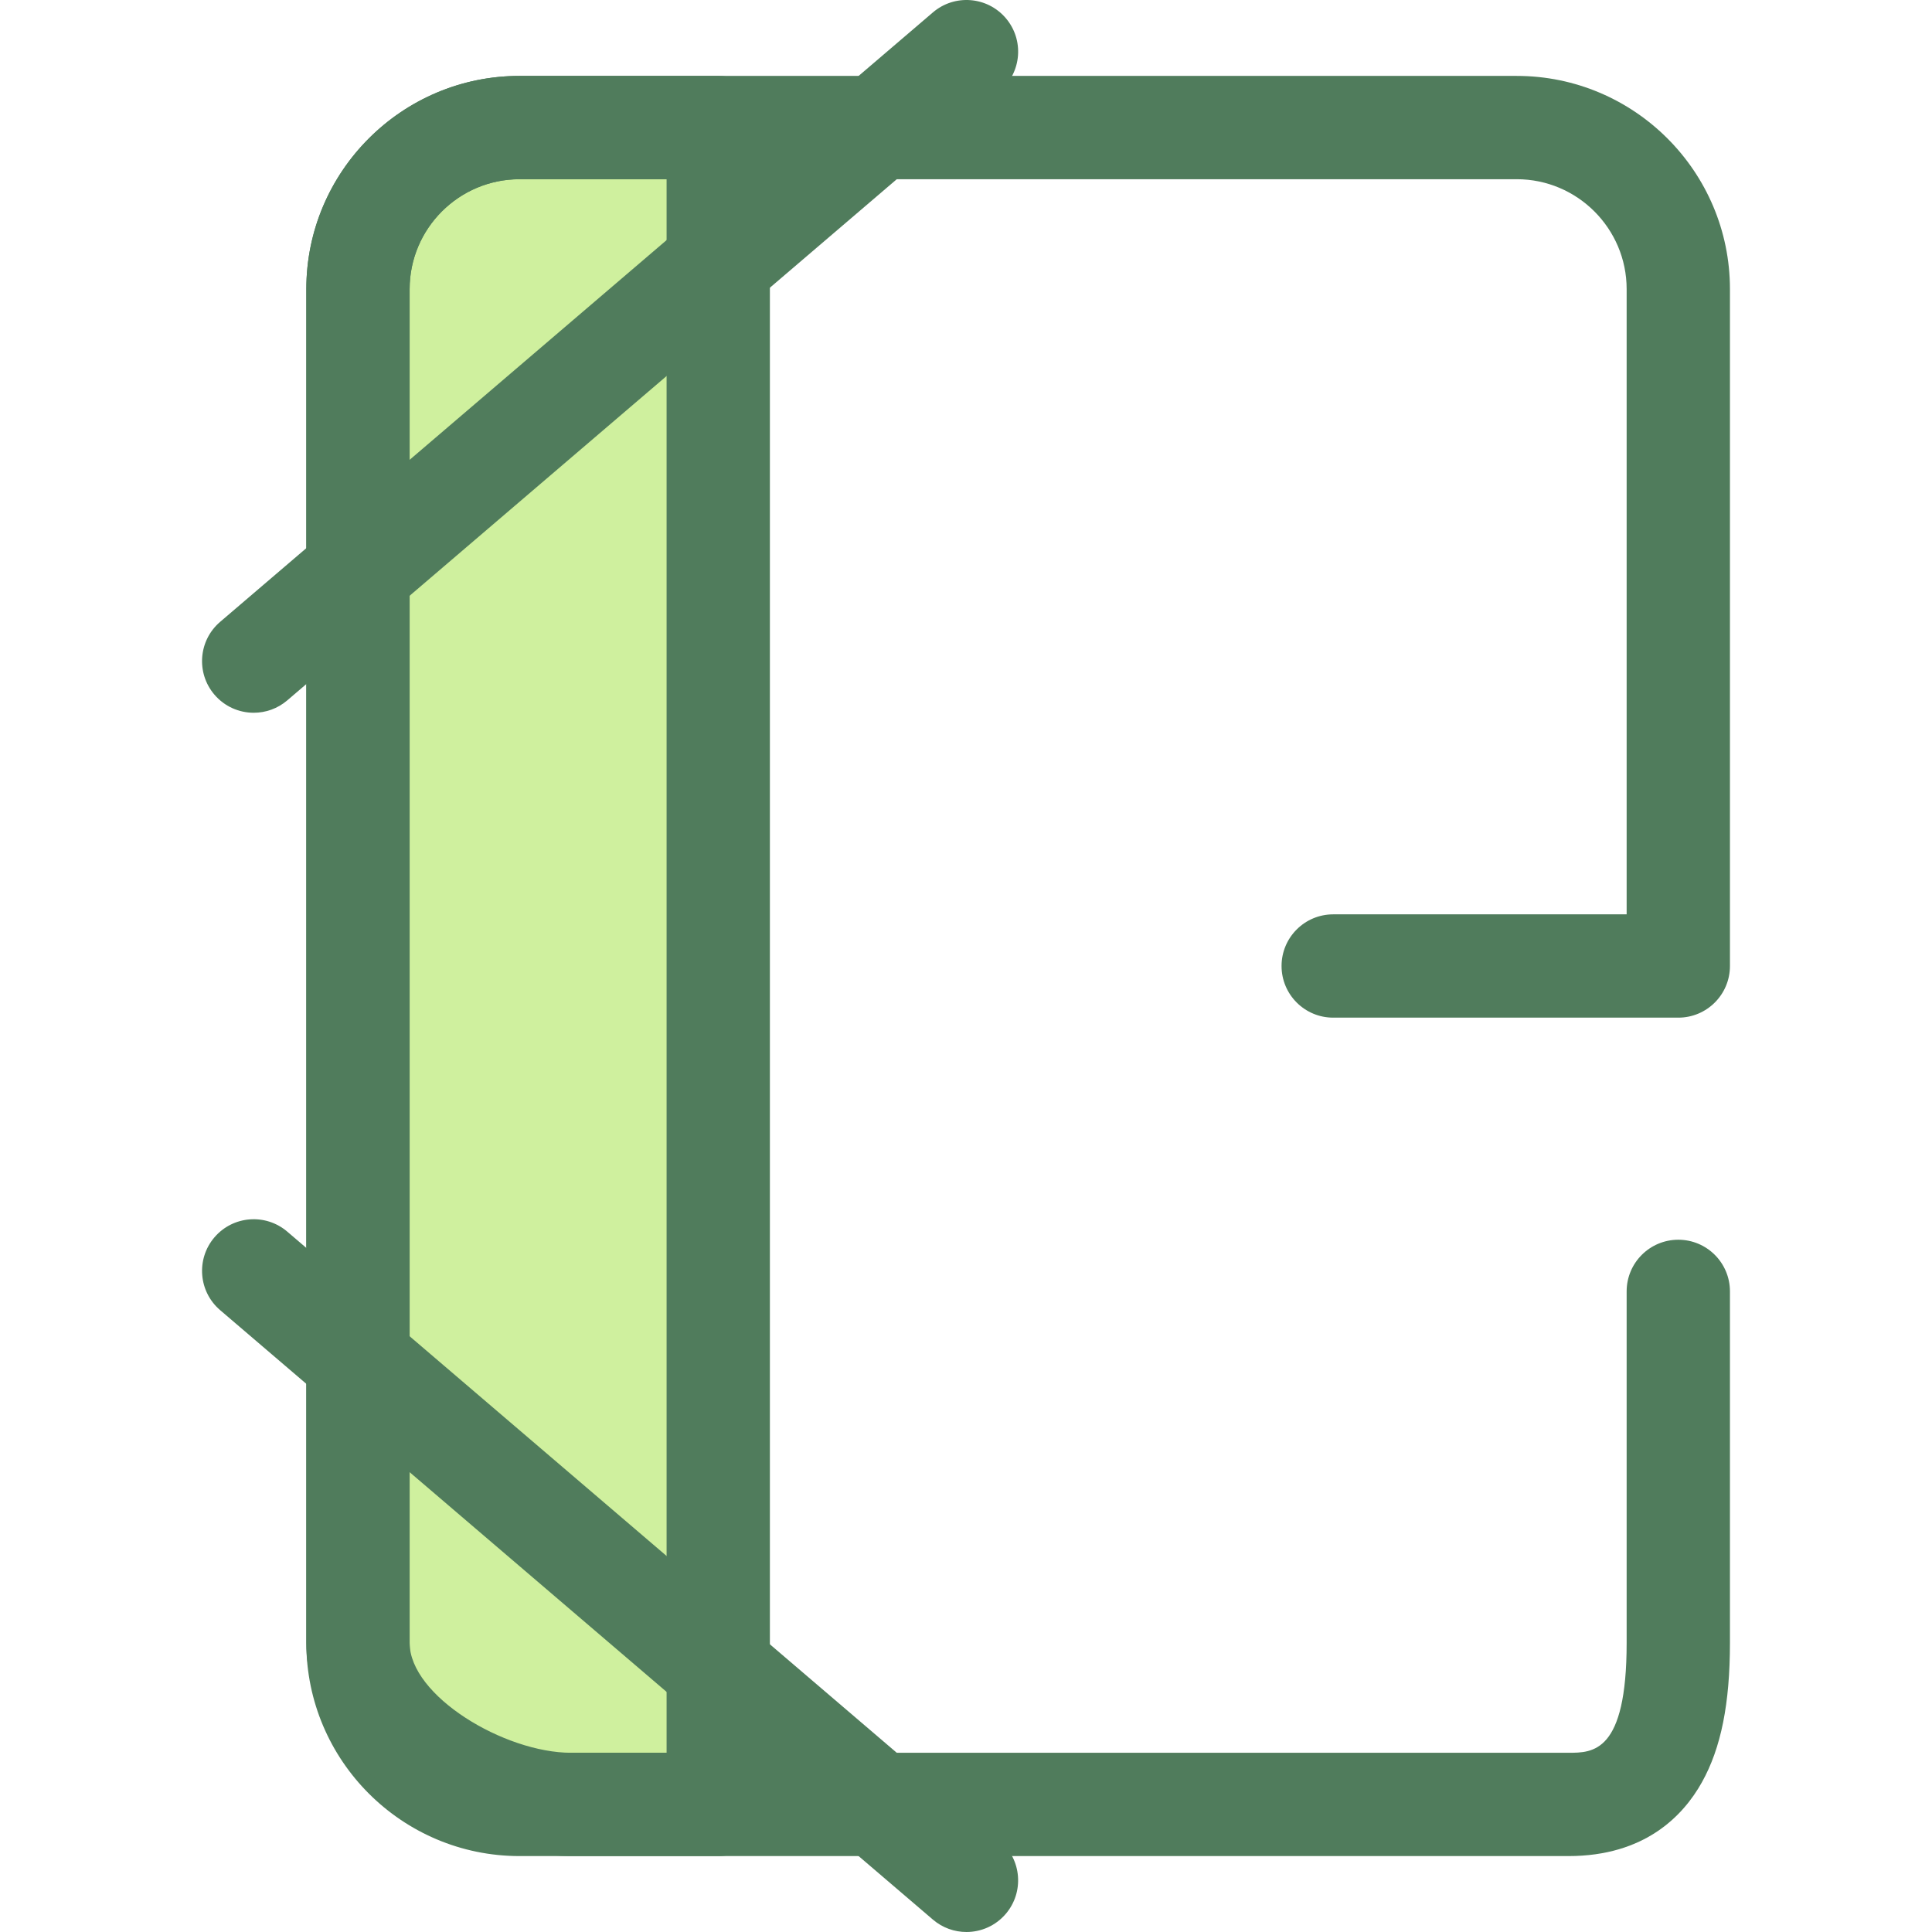
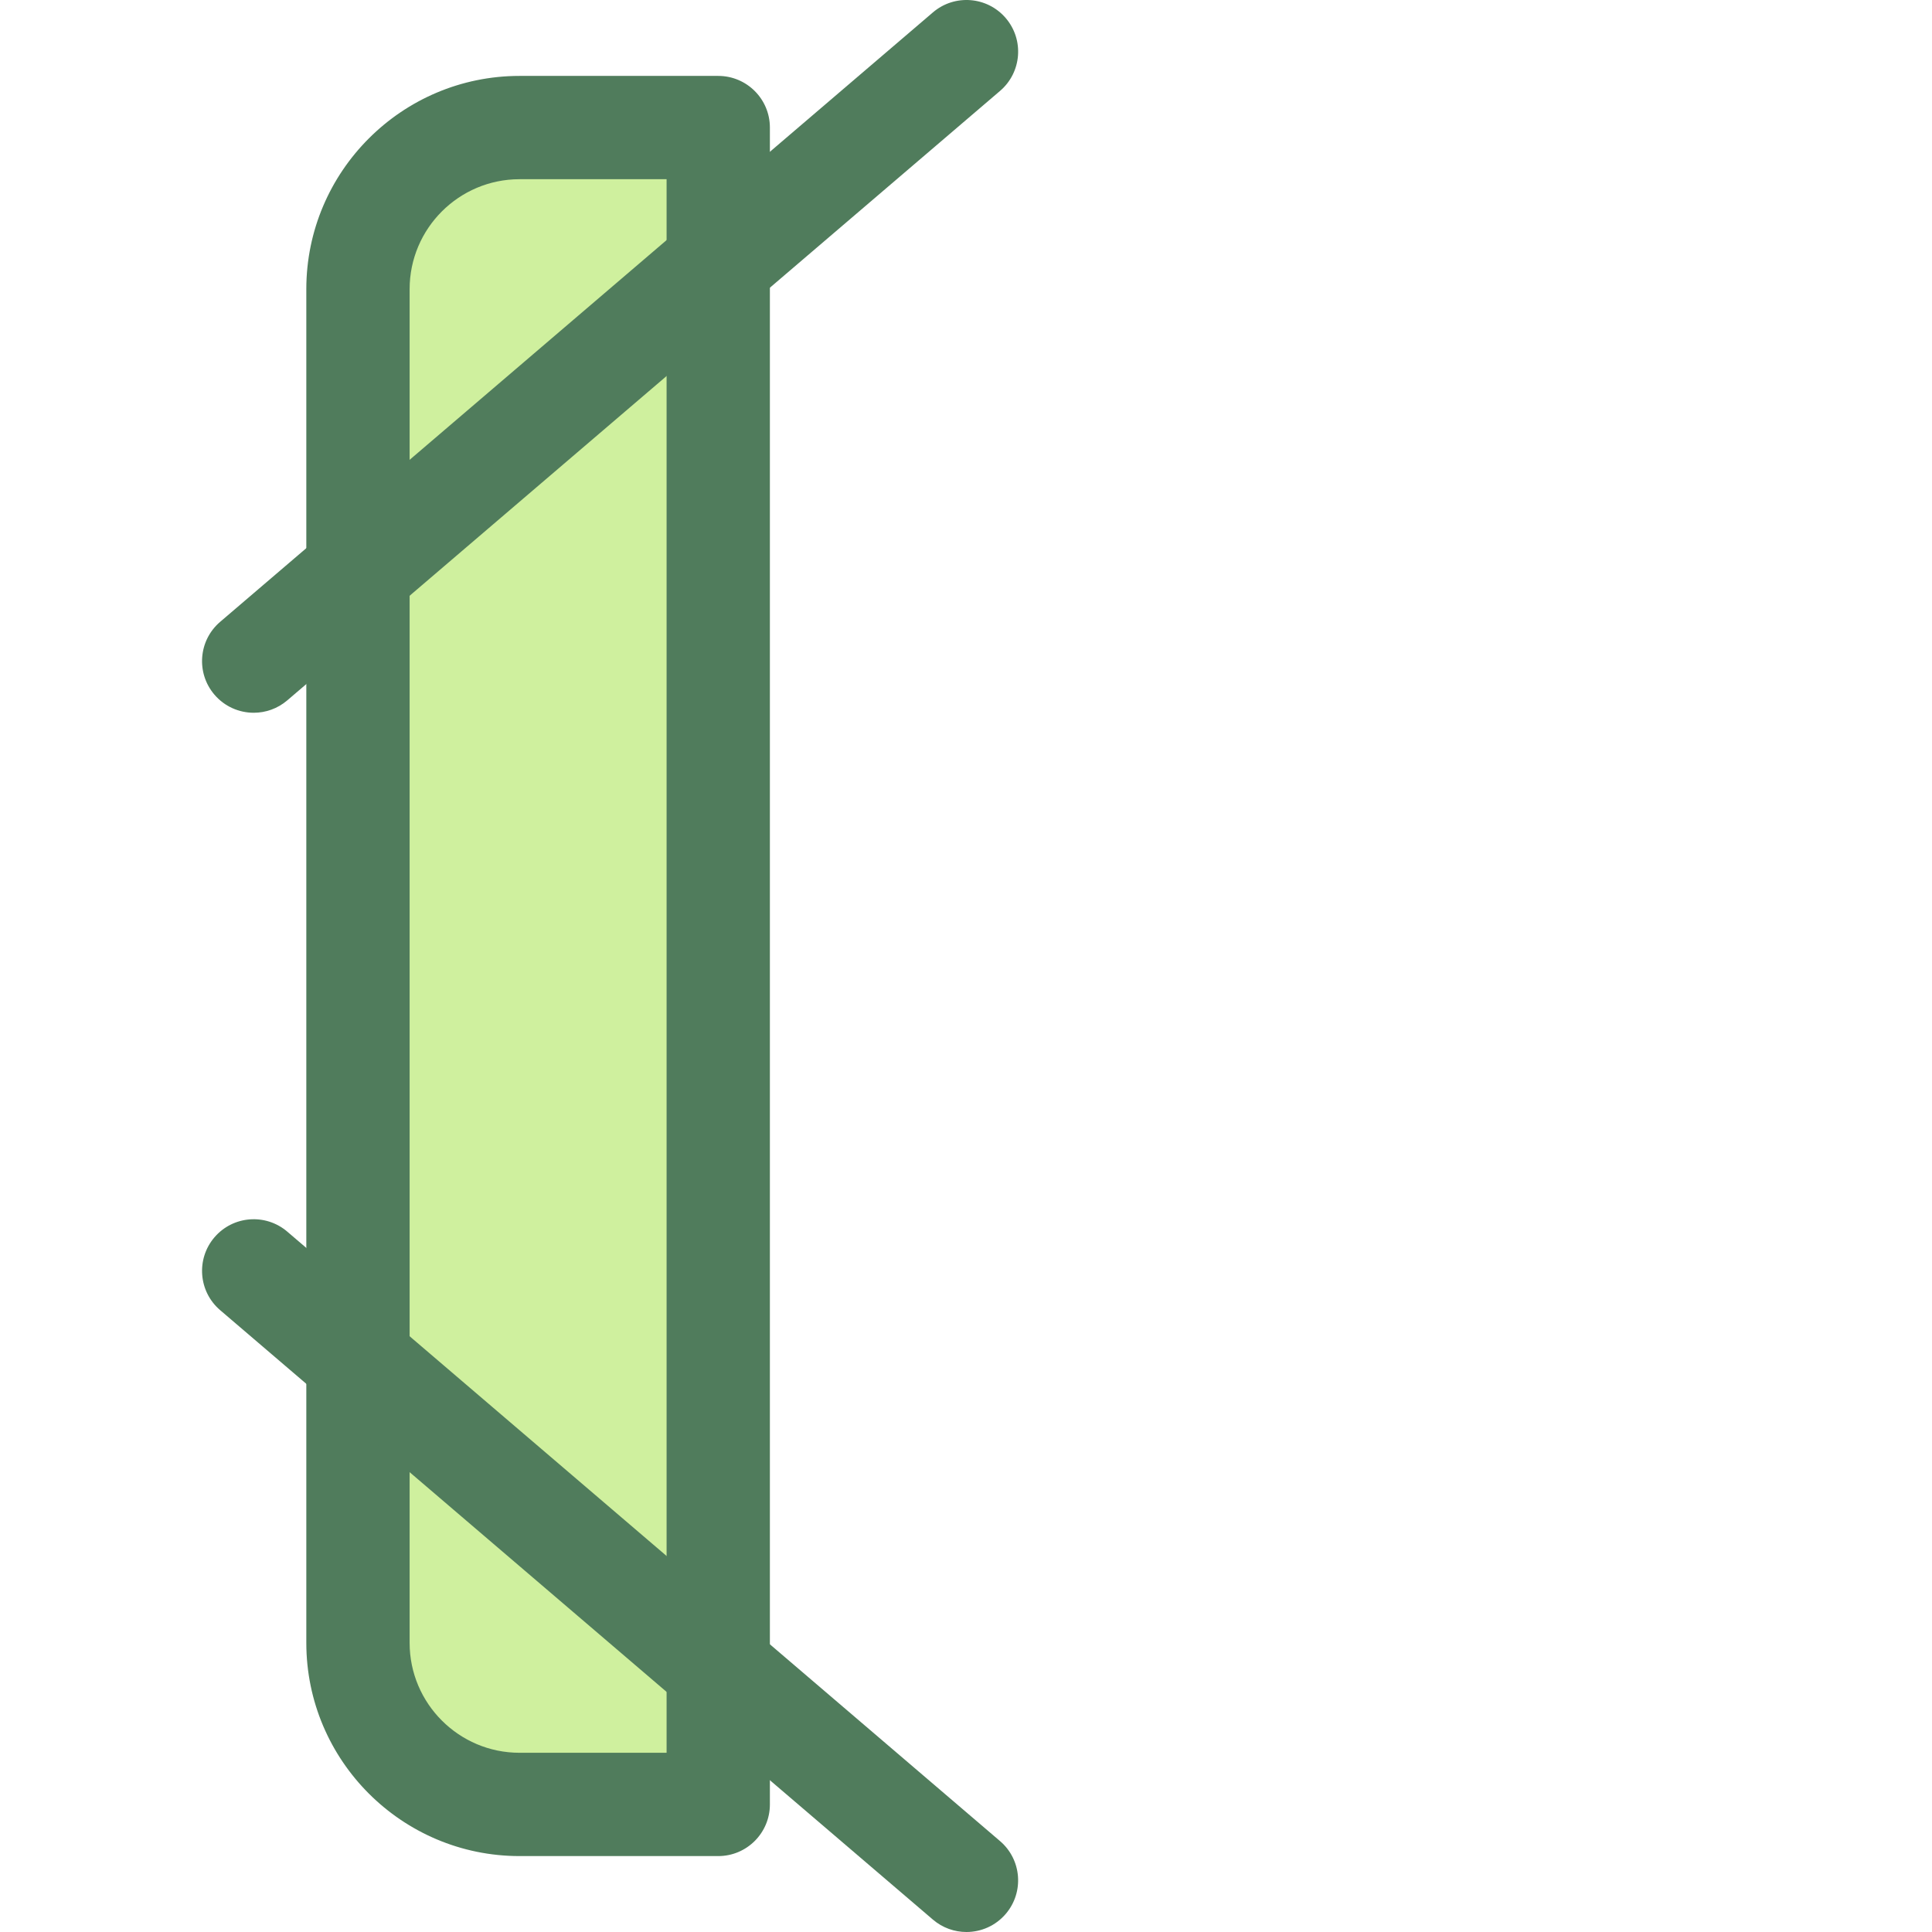
<svg xmlns="http://www.w3.org/2000/svg" version="1.1" id="Layer_1" x="0px" y="0px" viewBox="0 0 511.999 511.999" style="enable-background:new 0 0 511.999 511.999;" xml:space="preserve">
-   <path style="fill:#CFF09E;" d="M190.341,33.806h-52.663c-23.646,0-42.814,19.169-42.814,42.814v358.758  c0,23.646,19.169,42.814,42.814,42.814h52.663V33.806z" />
+   <path style="fill:#CFF09E;" d="M190.341,33.806h-52.663c-23.646,0-42.814,19.169-42.814,42.814v358.758  c0,23.646,19.169,42.814,42.814,42.814h52.663V33.806" />
  <g>
    <path style="fill:#507C5C;" d="M190.341,491.879h-52.663c-31.155,0-56.501-25.347-56.501-56.502V76.62   c0-31.155,25.347-56.502,56.501-56.502h52.663c7.56,0,13.688,6.128,13.688,13.688v444.386   C204.029,485.751,197.901,491.879,190.341,491.879z M137.679,47.493c-16.06,0-29.125,13.065-29.125,29.126v358.758   c0,16.06,13.065,29.126,29.125,29.126h38.975V47.493H137.679z" />
    <path style="fill:#507C5C;" d="M67.241,188.888c-3.864,0-7.702-1.626-10.41-4.792c-4.913-5.745-4.238-14.386,1.508-19.299   L247.232,3.284c5.746-4.913,14.387-4.236,19.299,1.508c4.914,5.745,4.239,14.386-1.508,19.299L76.13,185.604   C73.551,187.808,70.388,188.888,67.241,188.888z" />
    <path style="fill:#507C5C;" d="M256.12,511.999c-3.147,0-6.309-1.079-8.889-3.284L58.338,347.202   c-5.745-4.913-6.42-13.554-1.508-19.299c4.913-5.745,13.554-6.421,19.299-1.508L265.02,487.908   c5.746,4.913,6.421,13.554,1.508,19.299C263.822,510.372,259.981,511.999,256.12,511.999z" />
-     <path style="fill:#507C5C;" d="M415.64,491.879H151.368c-27.944,0-70.19-22.536-70.19-56.502V76.62   c0-31.155,25.347-56.502,56.501-56.502h264.272c31.156,0,56.502,25.347,56.502,56.502v179.379c0,7.56-6.129,13.688-13.688,13.688   h-91.453c-7.558,0-13.688-6.128-13.688-13.688c0-7.56,6.129-13.688,13.688-13.688h77.765V76.62   c0-16.06-13.066-29.126-29.126-29.126H137.679c-16.06,0-29.125,13.066-29.125,29.126v358.758c0,14.063,25.128,29.126,42.814,29.126   H415.64c6.515,0,15.437,0,15.437-29.126v-93.148c0-7.56,6.129-13.688,13.688-13.688c7.558,0,13.688,6.128,13.688,13.688v93.148   c0,16.124-2.363,27.864-7.433,36.946C446.041,481.245,435.86,491.879,415.64,491.879z" />
  </g>
  <g>
</g>
  <g>
</g>
  <g>
</g>
  <g>
</g>
  <g>
</g>
  <g>
</g>
  <g>
</g>
  <g>
</g>
  <g>
</g>
  <g>
</g>
  <g>
</g>
  <g>
</g>
  <g>
</g>
  <g>
</g>
  <g>
</g>
</svg>